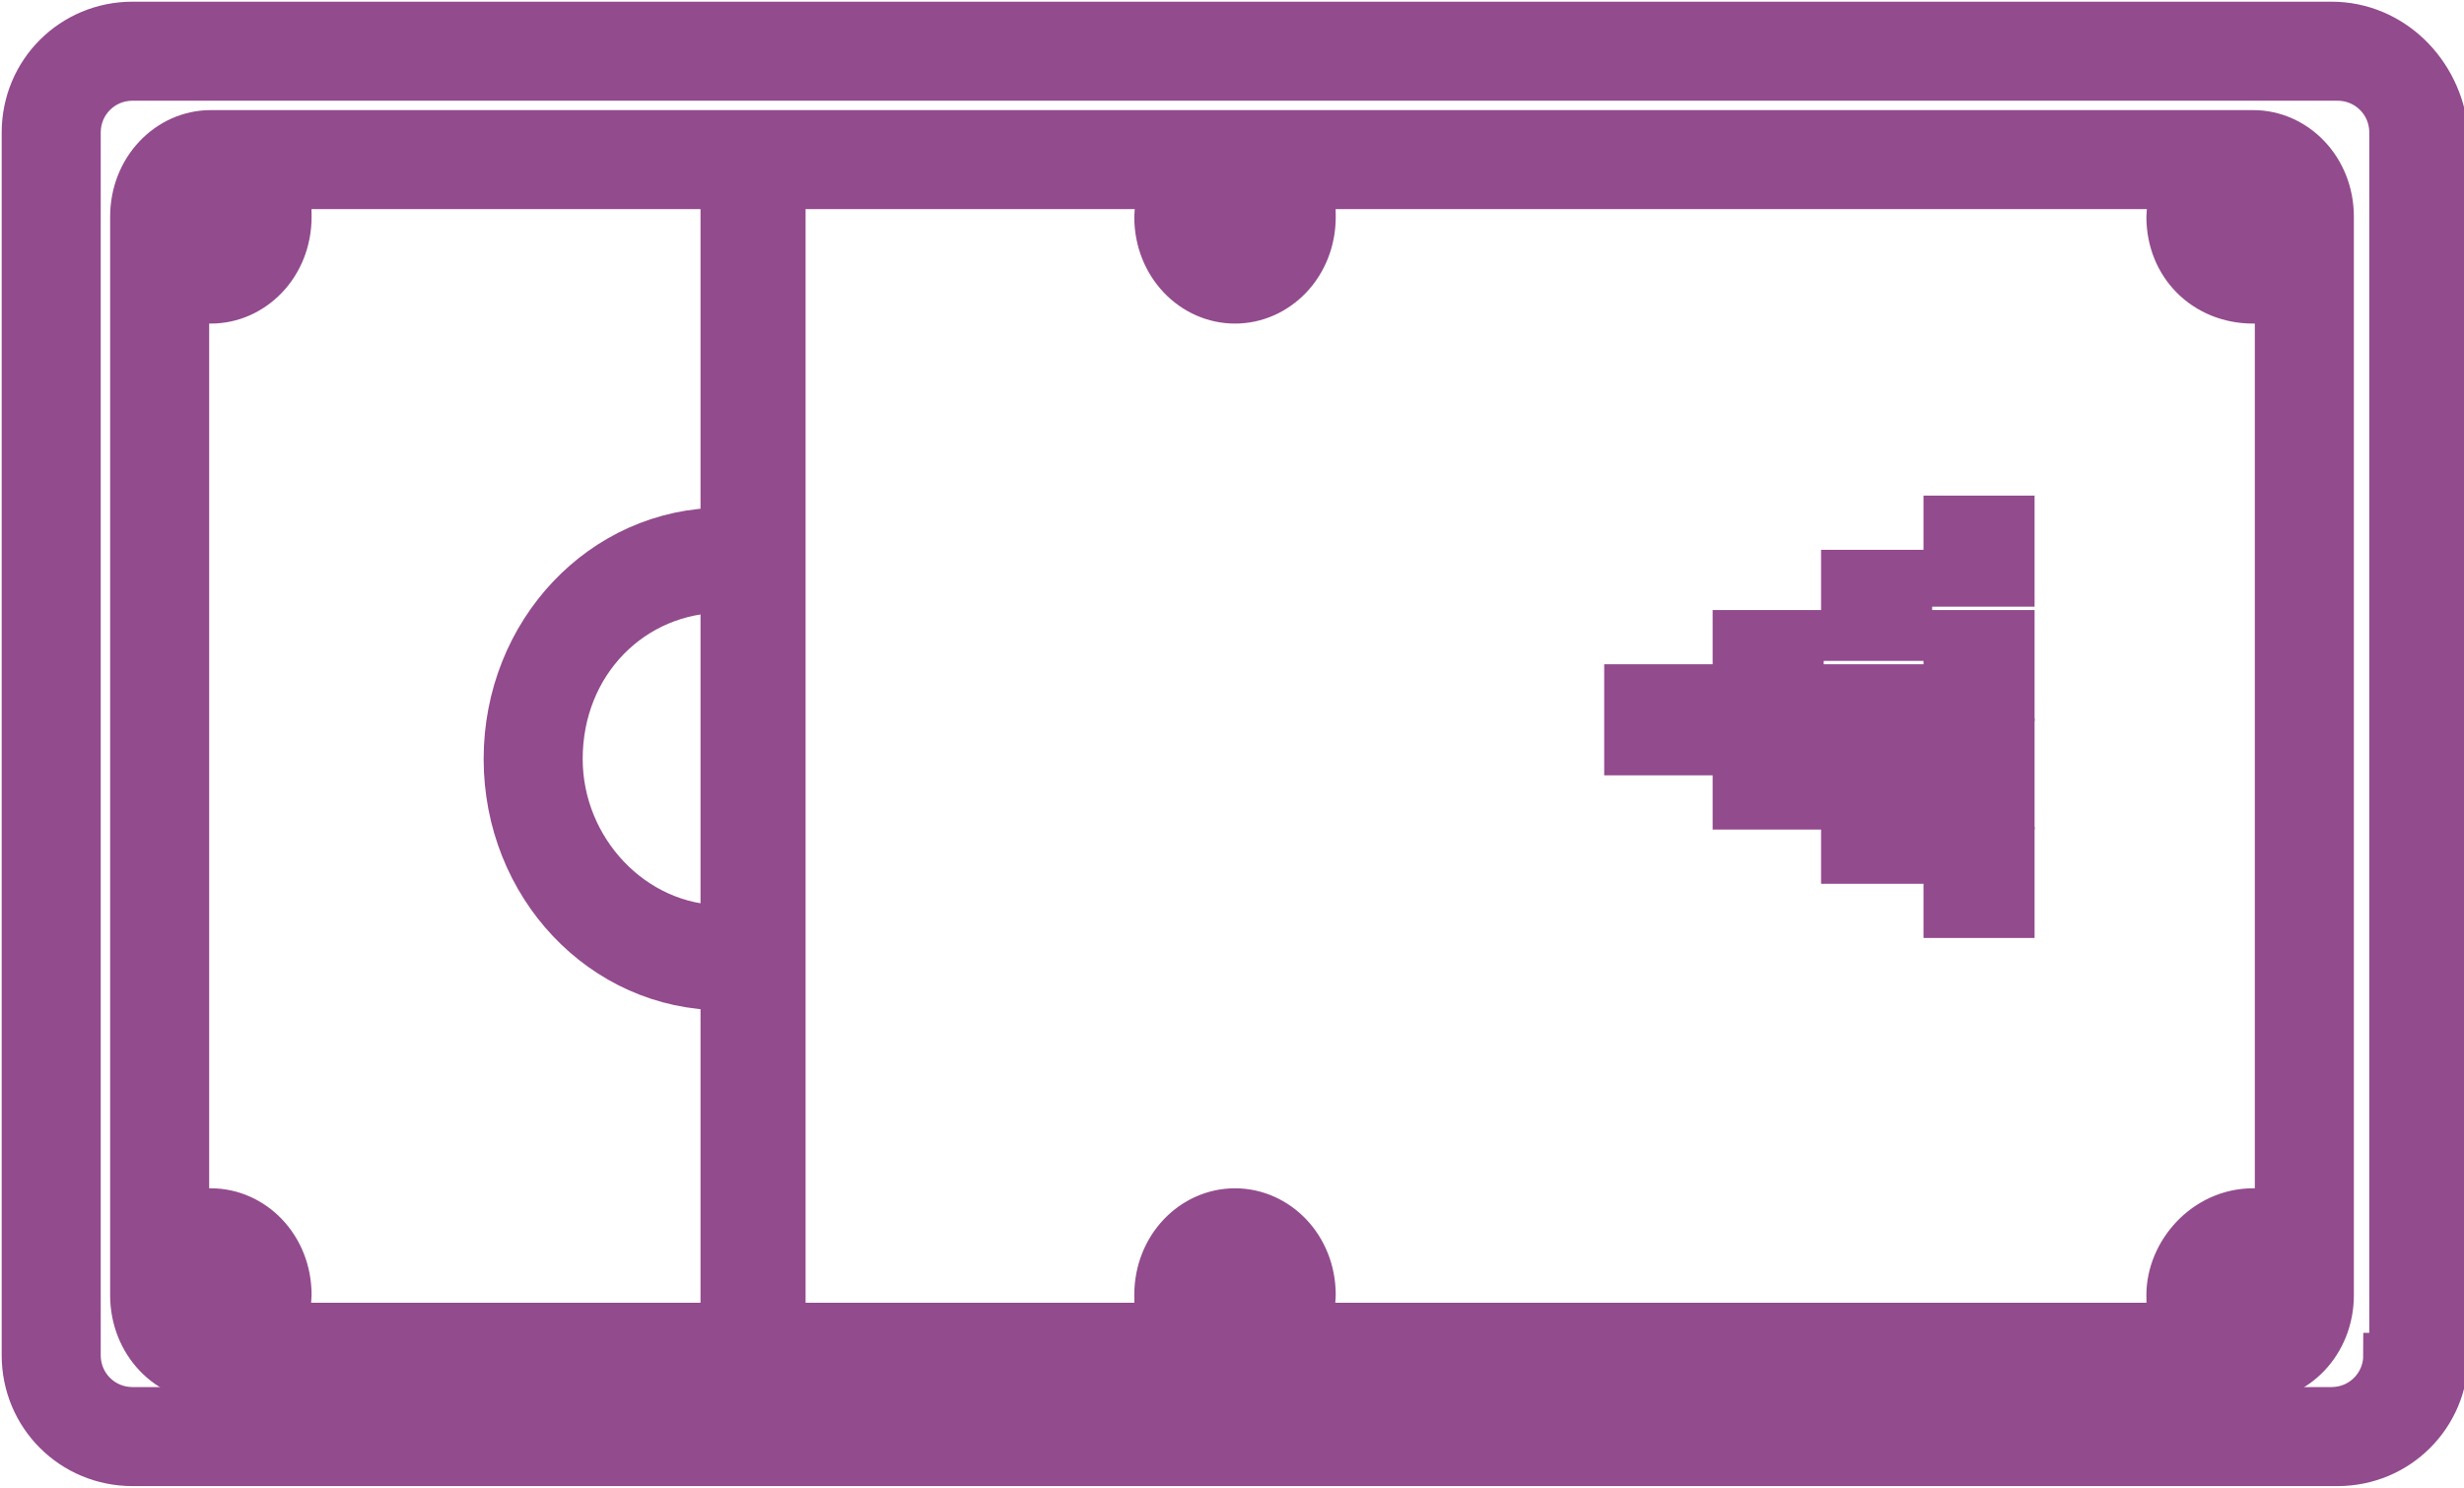
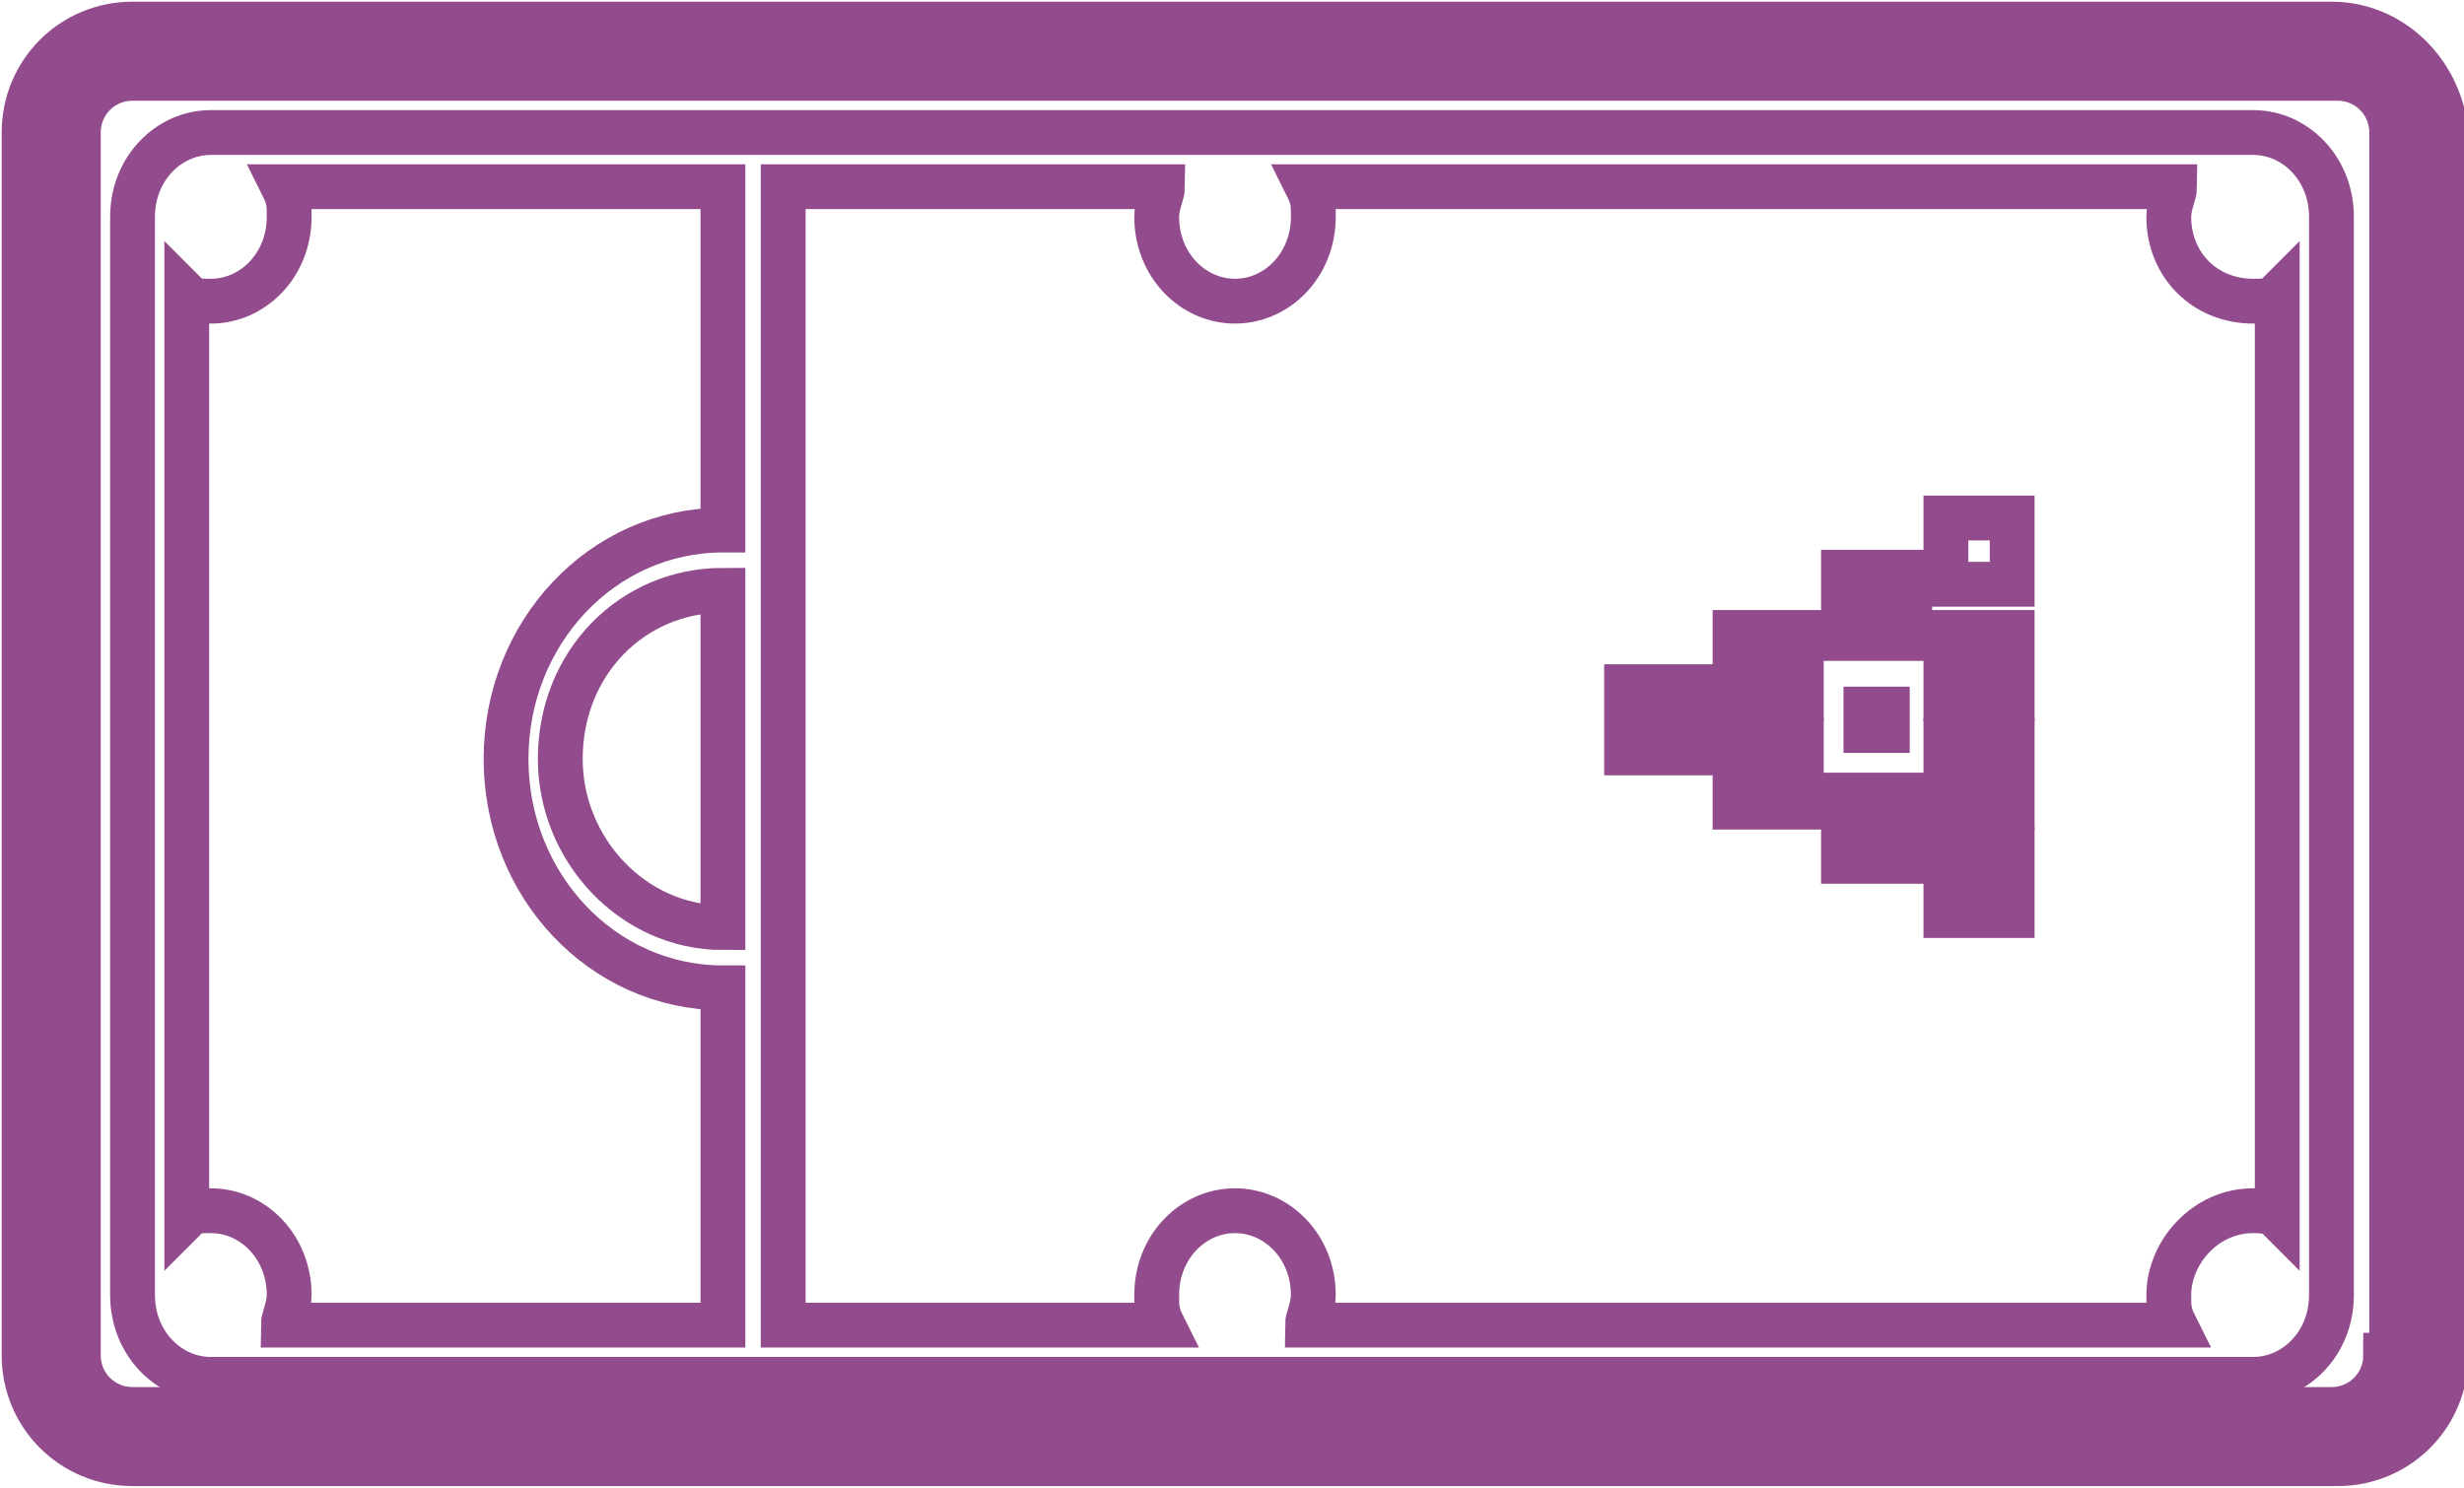
<svg xmlns="http://www.w3.org/2000/svg" version="1.1" id="Layer_1" x="0px" y="0px" viewBox="0 0 40.9 24.7" style="enable-background:new 0 0 40.9 24.7;" xml:space="preserve">
  <style type="text/css">
	.st0{fill:#924b8d;}
	.st1{fill:none;stroke:#924b8d;stroke-width:0.744;stroke-miterlimit:10;}
</style>
  <path class="st0" d="M39.6,22.5c0,0.5-0.4,0.9-0.9,0.9H2.2c-0.5,0-0.9-0.4-0.9-0.9V2.2c0-0.5,0.4-0.9,0.9-0.9h36.6  c0.5,0,0.9,0.4,0.9,0.9V22.5z M38.7,0.4H2.2c-1,0-1.8,0.8-1.8,1.8v20.3c0,1,0.8,1.8,1.8,1.8h36.6c1,0,1.8-0.8,1.8-1.8V2.2  C40.5,1.2,39.7,0.4,38.7,0.4" />
  <path class="st1" d="M39.6,22.5c0,0.5-0.4,0.9-0.9,0.9H2.2c-0.5,0-0.9-0.4-0.9-0.9V2.2c0-0.5,0.4-0.9,0.9-0.9h36.6  c0.5,0,0.9,0.4,0.9,0.9V22.5z M38.7,0.4H2.2c-1,0-1.8,0.8-1.8,1.8v20.3c0,1,0.8,1.8,1.8,1.8h36.6c1,0,1.8-0.8,1.8-1.8V2.2  C40.5,1.2,39.7,0.4,38.7,0.4z" />
-   <path class="st0" d="M36,21.5c0,0.2,0,0.3,0.1,0.5H21.7c0-0.1,0.1-0.3,0.1-0.5c0-0.8-0.6-1.4-1.3-1.4c-0.7,0-1.3,0.6-1.3,1.4  c0,0.2,0,0.3,0.1,0.5h-6.3v-5.7V8.8V3.1h6.3c0,0.1-0.1,0.3-0.1,0.5c0,0.8,0.6,1.4,1.3,1.4c0.7,0,1.3-0.6,1.3-1.4  c0-0.2,0-0.3-0.1-0.5h14.4c0,0.1-0.1,0.3-0.1,0.5C36,4.4,36.6,5,37.4,5c0.2,0,0.3,0,0.4-0.1v15.3c-0.1-0.1-0.3-0.1-0.4-0.1  C36.6,20.1,36,20.8,36,21.5 M12,15.4c-1.5,0-2.7-1.3-2.7-2.8c0-1.6,1.2-2.8,2.7-2.8V15.4z M4.7,22c0-0.1,0.1-0.3,0.1-0.5  c0-0.8-0.6-1.4-1.3-1.4c-0.2,0-0.3,0-0.4,0.1V4.9C3.2,5,3.3,5,3.5,5c0.7,0,1.3-0.6,1.3-1.4c0-0.2,0-0.3-0.1-0.5H12v5.7  c-2,0-3.6,1.7-3.6,3.8c0,2.1,1.6,3.8,3.6,3.8V22H4.7z M37.4,2.2H3.5c-0.7,0-1.3,0.6-1.3,1.4v17.9c0,0.8,0.6,1.4,1.3,1.4h33.9  c0.7,0,1.3-0.6,1.3-1.4V3.6C38.7,2.8,38.1,2.2,37.4,2.2" />
  <path class="st1" d="M36,21.5c0,0.2,0,0.3,0.1,0.5H21.7c0-0.1,0.1-0.3,0.1-0.5c0-0.8-0.6-1.4-1.3-1.4c-0.7,0-1.3,0.6-1.3,1.4  c0,0.2,0,0.3,0.1,0.5h-6.3v-5.7V8.8V3.1h6.3c0,0.1-0.1,0.3-0.1,0.5c0,0.8,0.6,1.4,1.3,1.4c0.7,0,1.3-0.6,1.3-1.4  c0-0.2,0-0.3-0.1-0.5h14.4c0,0.1-0.1,0.3-0.1,0.5C36,4.4,36.6,5,37.4,5c0.2,0,0.3,0,0.4-0.1v15.3c-0.1-0.1-0.3-0.1-0.4-0.1  C36.6,20.1,36,20.8,36,21.5z M12,15.4c-1.5,0-2.7-1.3-2.7-2.8c0-1.6,1.2-2.8,2.7-2.8V15.4z M4.7,22c0-0.1,0.1-0.3,0.1-0.5  c0-0.8-0.6-1.4-1.3-1.4c-0.2,0-0.3,0-0.4,0.1V4.9C3.2,5,3.3,5,3.5,5c0.7,0,1.3-0.6,1.3-1.4c0-0.2,0-0.3-0.1-0.5H12v5.7  c-2,0-3.6,1.7-3.6,3.8c0,2.1,1.6,3.8,3.6,3.8V22H4.7z M37.4,2.2H3.5c-0.7,0-1.3,0.6-1.3,1.4v17.9c0,0.8,0.6,1.4,1.3,1.4h33.9  c0.7,0,1.3-0.6,1.3-1.4V3.6C38.7,2.8,38.1,2.2,37.4,2.2z" />
  <rect x="27" y="11.4" class="st0" width="1.1" height="1.1" />
  <rect x="27" y="11.4" class="st1" width="1.1" height="1.1" />
  <rect x="28.8" y="10.5" class="st0" width="1.1" height="1.1" />
  <rect x="28.8" y="10.5" class="st1" width="1.1" height="1.1" />
  <rect x="28.8" y="12.3" class="st0" width="1.1" height="1.1" />
  <rect x="28.8" y="12.3" class="st1" width="1.1" height="1.1" />
  <rect x="30.6" y="11.4" class="st0" width="1.1" height="1.1" />
-   <rect x="30.6" y="11.4" class="st1" width="1.1" height="1.1" />
  <rect x="30.6" y="9.5" class="st0" width="1.1" height="1.1" />
  <rect x="30.6" y="9.5" class="st1" width="1.1" height="1.1" />
  <rect x="30.6" y="13.2" class="st0" width="1.1" height="1.1" />
  <rect x="30.6" y="13.2" class="st1" width="1.1" height="1.1" />
  <rect x="32.3" y="12.3" class="st0" width="1.1" height="1.1" />
  <rect x="32.3" y="12.3" class="st1" width="1.1" height="1.1" />
  <rect x="32.3" y="10.5" class="st0" width="1.1" height="1.1" />
  <rect x="32.3" y="10.5" class="st1" width="1.1" height="1.1" />
-   <rect x="32.3" y="8.6" class="st0" width="1.1" height="1.1" />
  <rect x="32.3" y="8.6" class="st1" width="1.1" height="1.1" />
  <rect x="32.3" y="14.1" class="st0" width="1.1" height="1.1" />
  <rect x="32.3" y="14.1" class="st1" width="1.1" height="1.1" />
</svg>